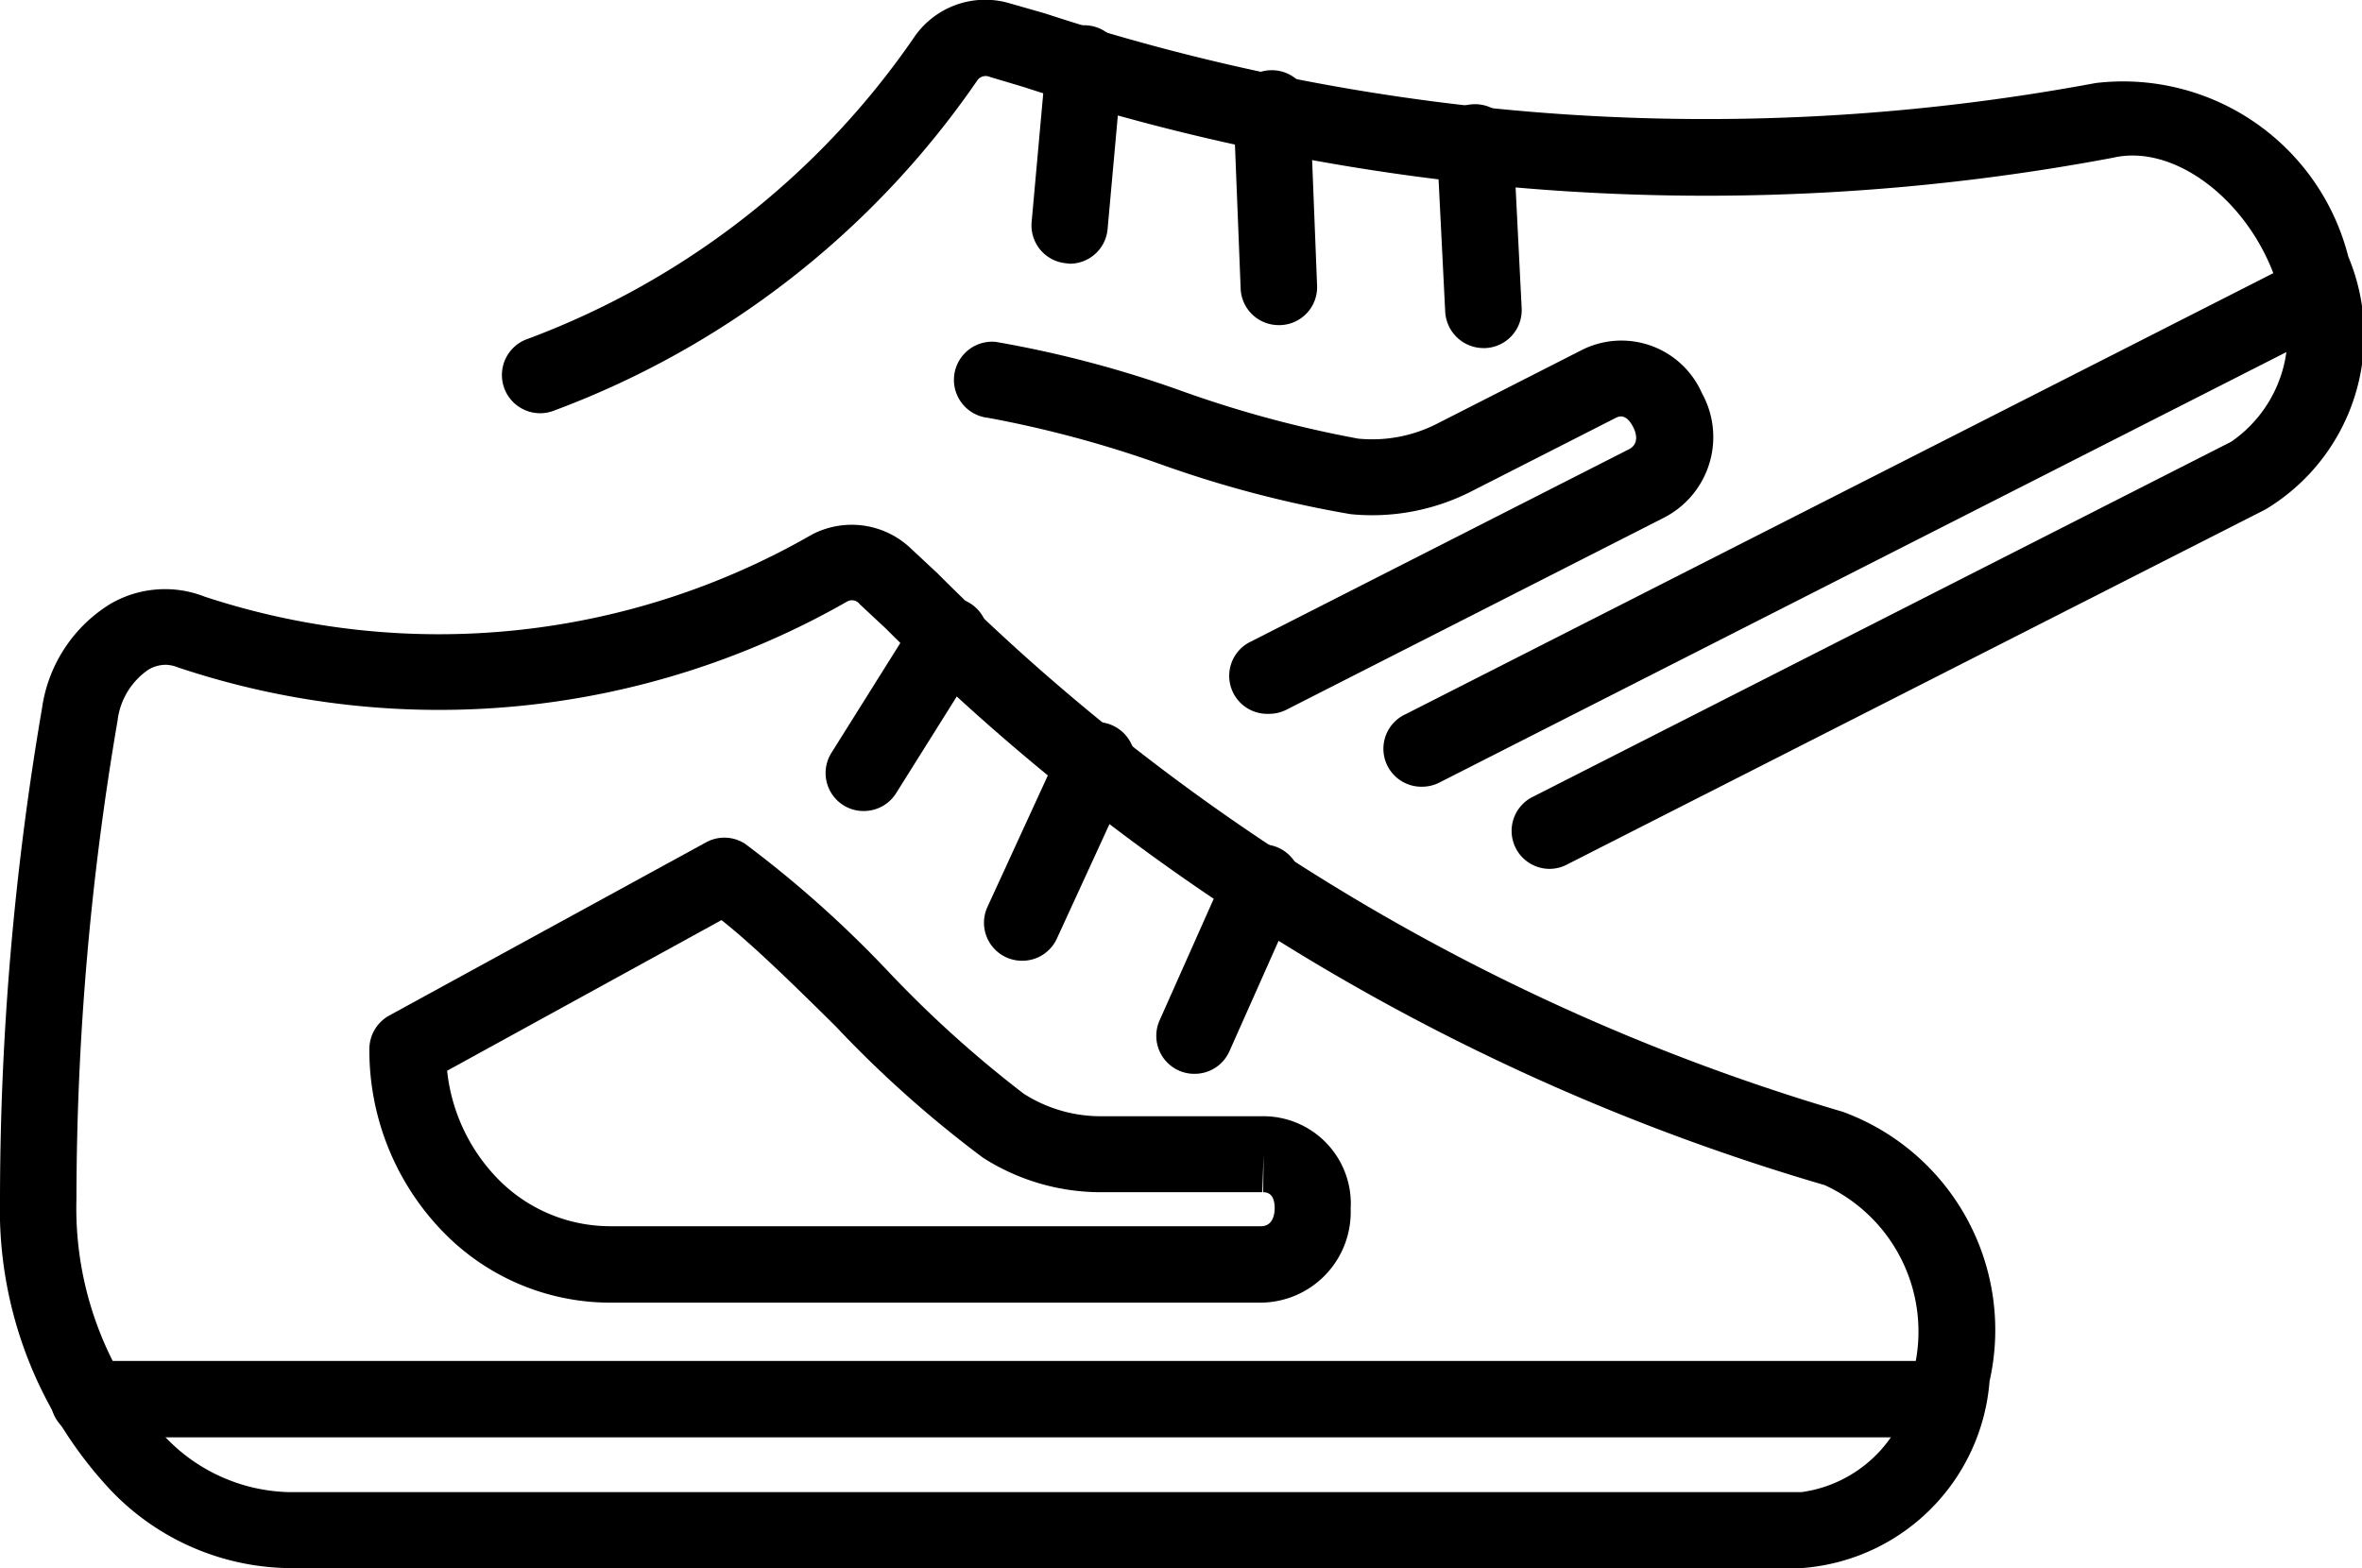
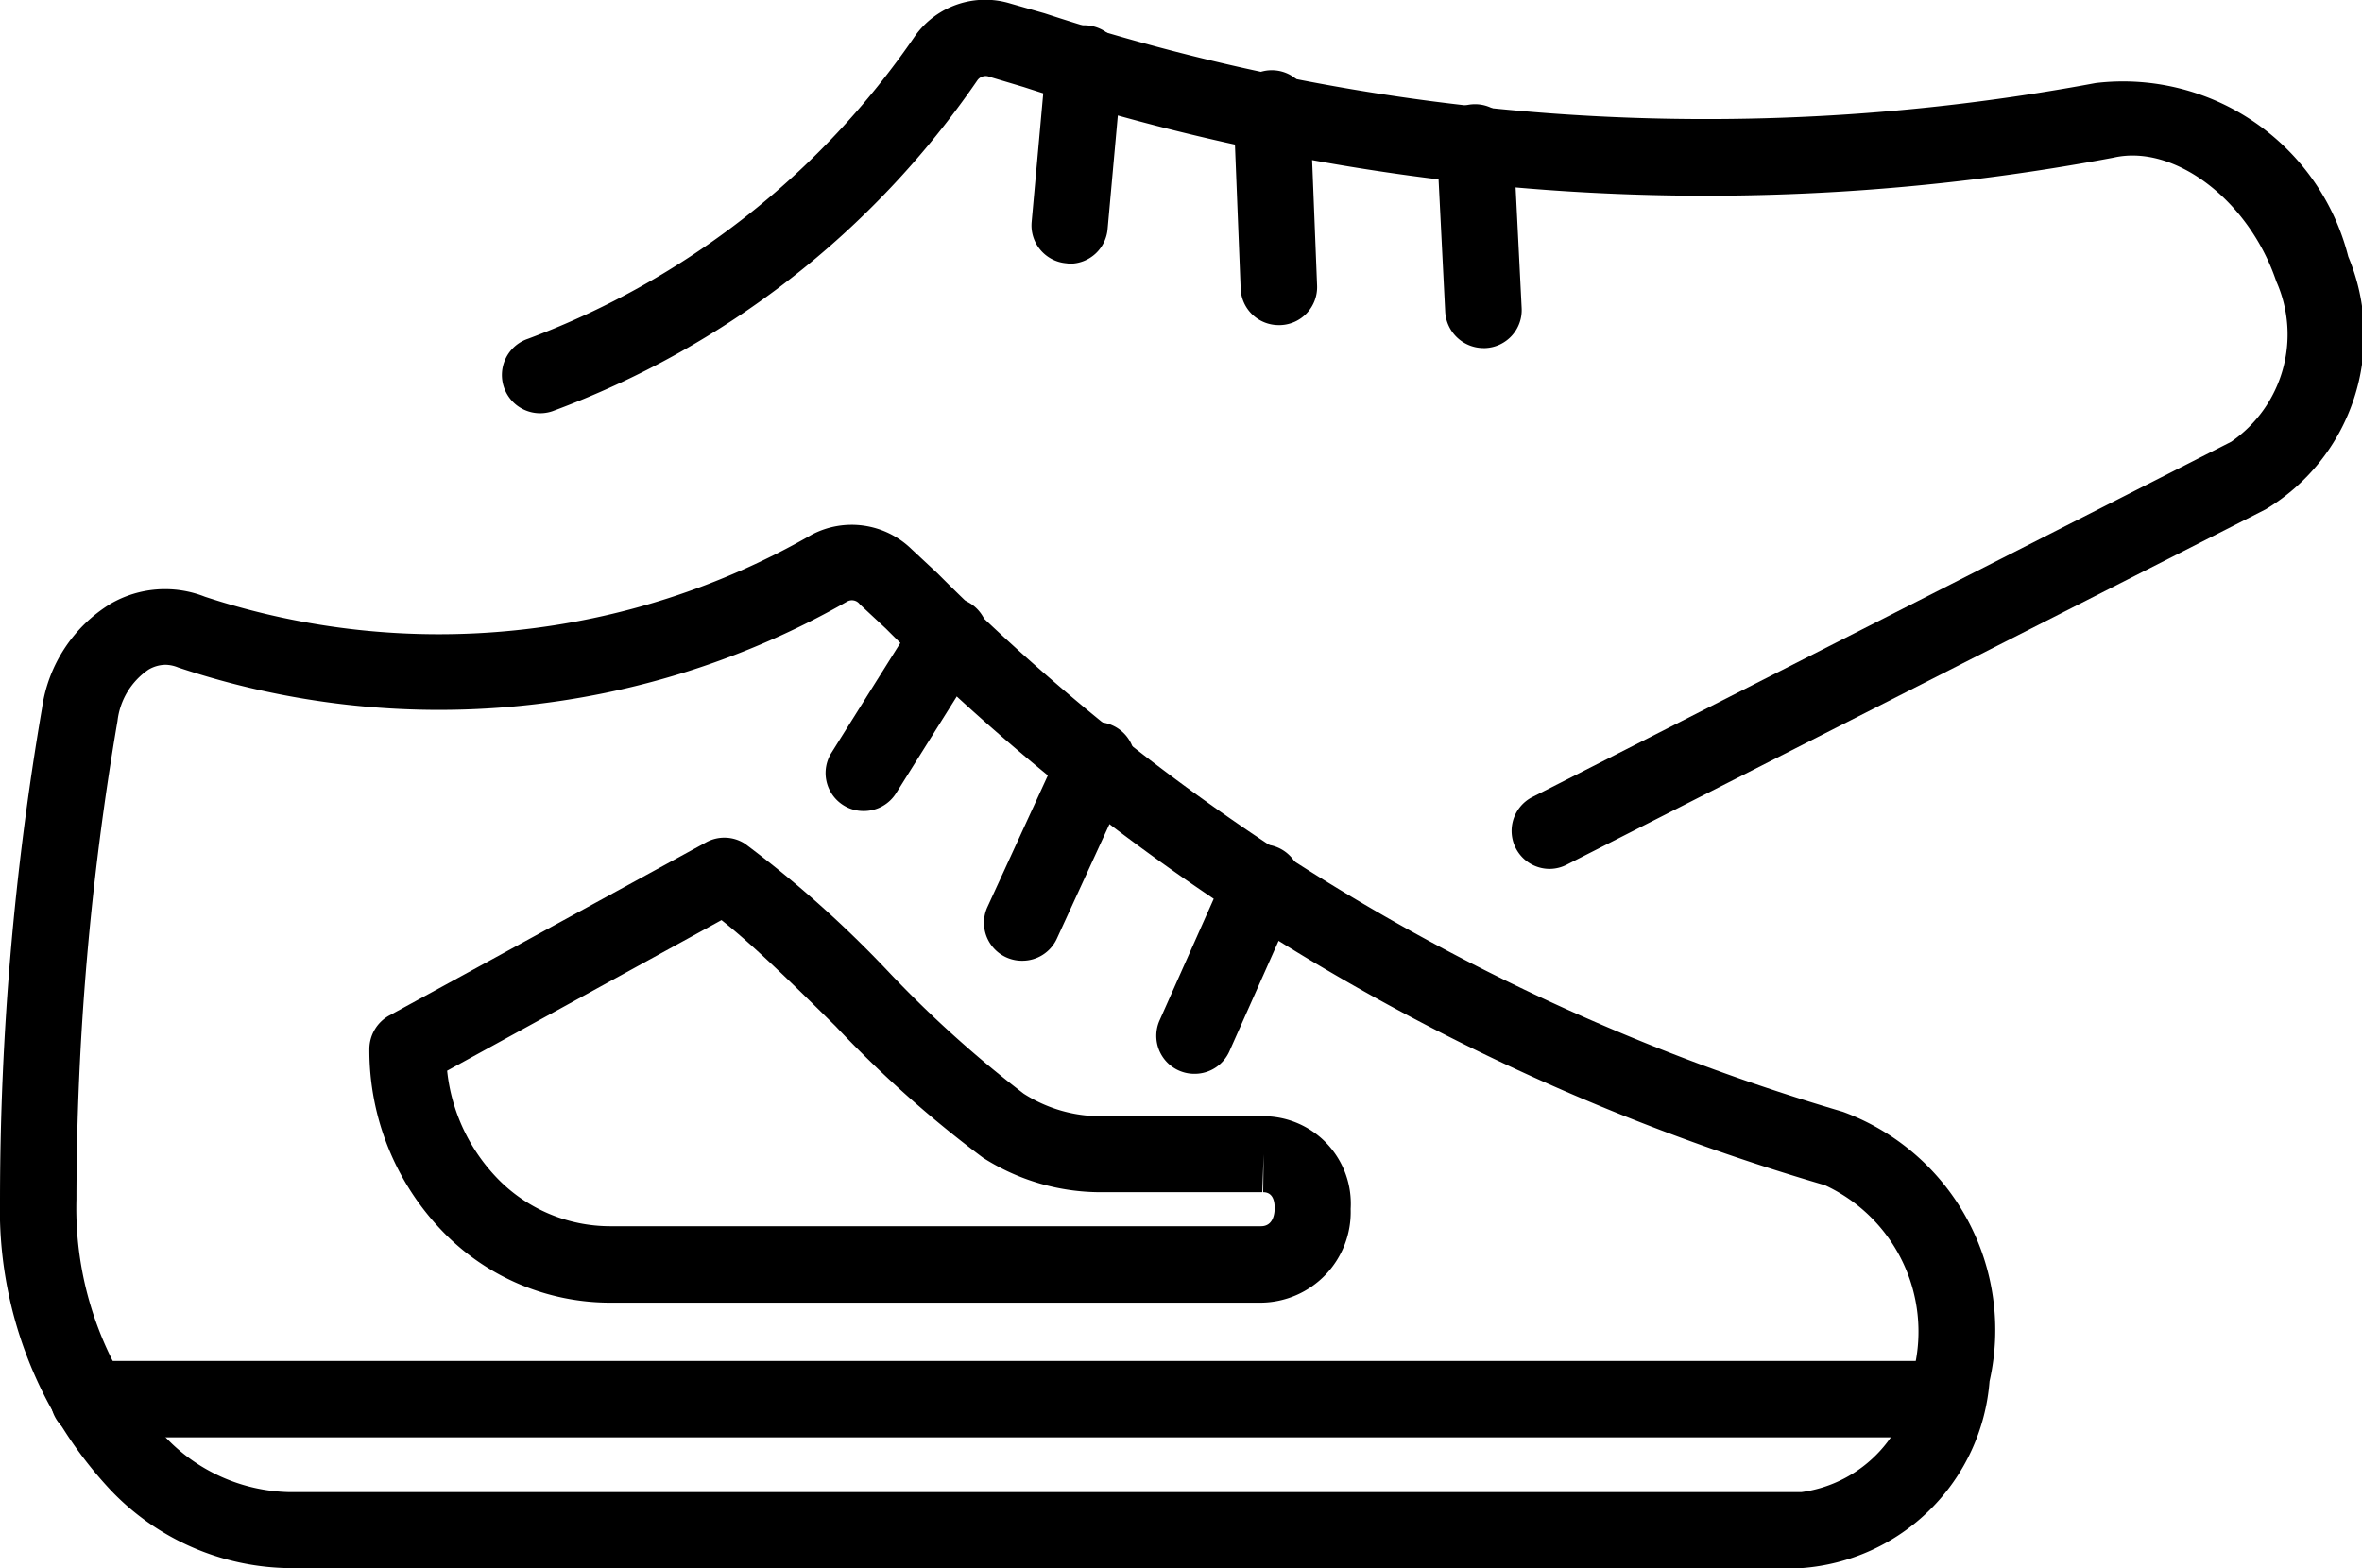
<svg xmlns="http://www.w3.org/2000/svg" viewBox="0 0 5.346 3.55">
  <g id="b0f47b84-ee9f-49fd-b5ea-17dddf8a3c0e" data-name="Слой 2">
    <g id="b18dc736-c29d-4017-aeeb-a9a530fdea23" data-name="Layer 1">
      <g>
        <path d="M4.077,3.55H.655a.567.567,0,0,1-.405-.177A.929.929,0,0,1,0,2.715a6.608,6.608,0,0,1,.095-1.111.332.332,0,0,1,.155-.237.246.246,0,0,1,.214-.016,1.693,1.693,0,0,0,1.374-.141.194.194,0,0,1,.225.033l.059.055a4.805,4.805,0,0,0,2.049,1.219.526.526,0,0,1,.332.61A.46.46,0,0,1,4.077,3.55ZM.375,1.505a.077.077,0,0,0-.039.011.163.163,0,0,0-.07.116A6.452,6.452,0,0,0,.173,2.715a.767.767,0,0,0,.199.536.398.398,0,0,0,.283.127h3.422a.295.295,0,0,0,.255-.278.365.365,0,0,0-.202-.417,4.971,4.971,0,0,1-2.125-1.26l-.059-.055a.022.022,0,0,0-.029-.006A1.862,1.862,0,0,1,.403,1.511.078.078,0,0,0,.375,1.505Z" />
        <path d="M2.704,2.431a.086.086,0,0,1-.079-.122l.154-.346a.086.086,0,0,1,.158.07l-.154.346A.086.086,0,0,1,2.704,2.431Z" />
        <path d="M2.314,2.175a.086.086,0,0,1-.079-.122l.169-.368a.086.086,0,1,1,.157.072l-.169.368A.086.086,0,0,1,2.314,2.175Z" />
        <path d="M1.955,1.836a.085.085,0,0,1-.046-.013.086.086,0,0,1-.027-.119l.195-.311a.086.086,0,0,1,.146.092l-.195.311A.086.086,0,0,1,1.955,1.836Z" />
        <path d="M2.854,2.949H1.38a.527.527,0,0,1-.375-.158.59.59,0,0,1-.169-.417.087.087,0,0,1,.045-.075l.717-.392a.086.086,0,0,1,.088.003,2.524,2.524,0,0,1,.326.291,2.586,2.586,0,0,0,.305.275.323.323,0,0,0,.173.051h.366l.005 0a.198.198,0,0,1,.196.21A.205.205,0,0,1,2.854,2.949Zm-1.842-.525a.413.413,0,0,0,.115.245.356.356,0,0,0,.253.107H2.854c.028,0,.031-.029.031-.041 0-.024-.009-.036-.026-.036l.001-.086-.003.086h-.366a.495.495,0,0,1-.266-.078,2.571,2.571,0,0,1-.334-.298c-.092-.091-.188-.185-.258-.24Z" />
        <path d="M4.406,3.254H.201a.086.086,0,0,1,0-.173h4.205a.086.086,0,1,1,0,.173Z" />
        <path d="M3.508,1.967a.086.086,0,0,1-.039-.163l1.581-.804a.295.295,0,0,0,.102-.363c-.062-.184-.231-.312-.369-.28A4.971,4.971,0,0,1,2.317.197L2.24.174a.023.023,0,0,0-.028.008,2.014,2.014,0,0,1-.962.749.086.086,0,0,1-.055-.164,1.842,1.842,0,0,0,.877-.687A.195.195,0,0,1,2.287.008l.077.022a4.803,4.803,0,0,0,2.379.158.526.526,0,0,1,.572.393.46.46,0,0,1-.187.572l-1.581.804A.086.086,0,0,1,3.508,1.967Z" />
        <path d="M3.357.788a.087.087,0,0,1-.086-.082L3.252.327a.086.086,0,0,1,.173-.009l.019.379a.086.086,0,0,1-.082.091Z" />
        <path d="M2.894.736a.086.086,0,0,1-.086-.083L2.792.249a.086.086,0,0,1,.173-.007l.016.404a.086.086,0,0,1-.083.09Z" />
        <path d="M2.421.597,2.413.596a.086.086,0,0,1-.078-.094l.033-.366a.086.086,0,0,1,.172.015l-.033.366A.086.086,0,0,1,2.421.597Z" />
-         <path d="M2.871,1.616a.086.086,0,0,1-.039-.164l.855-.435c.025-.013.015-.04.009-.051-.011-.021-.024-.028-.039-.02l-.328.167a.494.494,0,0,1-.272.051,2.551,2.551,0,0,1-.433-.114,2.537,2.537,0,0,0-.387-.104.086.086,0,0,1,.017-.172,2.517,2.517,0,0,1,.423.112,2.562,2.562,0,0,0,.397.107.323.323,0,0,0,.177-.033l.326-.166a.199.199,0,0,1,.275.096.205.205,0,0,1-.086.282l-.855.435A.086.086,0,0,1,2.871,1.616Z" />
-         <path d="M3.22,1.781a.086.086,0,0,1-.039-.164L5.209.586a.086.086,0,0,1,.078.154L3.259,1.771A.086.086,0,0,1,3.22,1.781Z" />
      </g>
    </g>
  </g>
</svg>